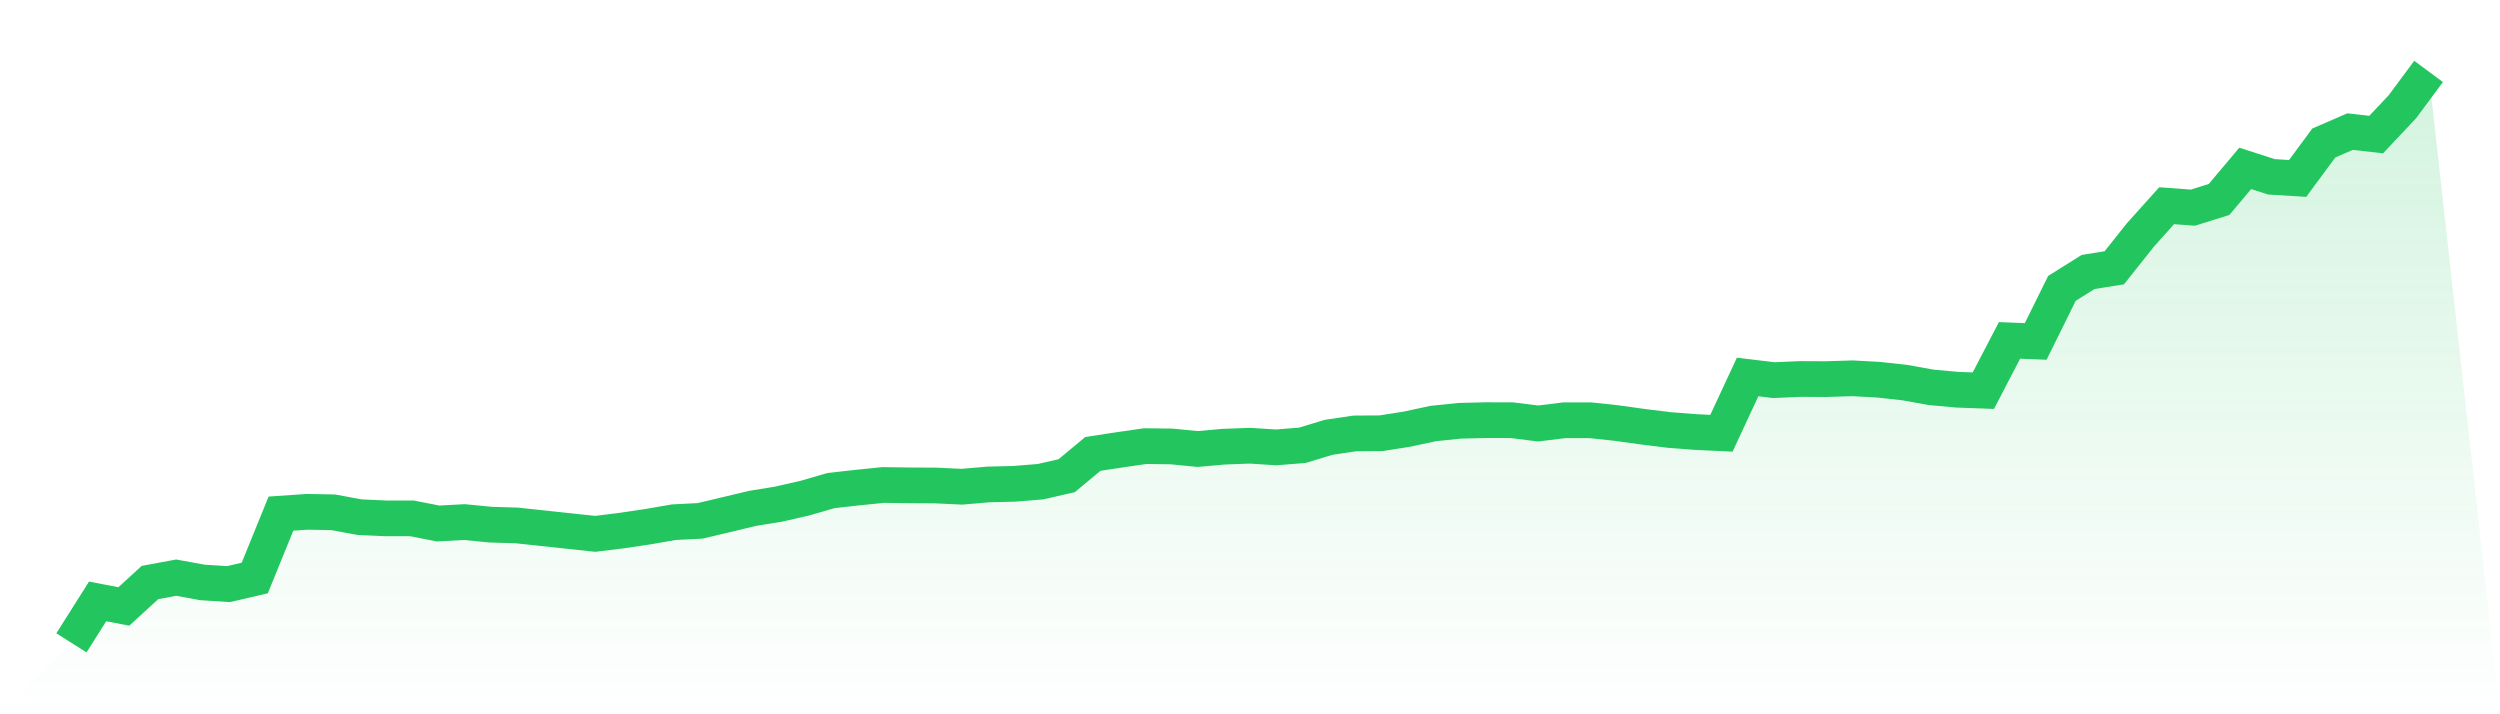
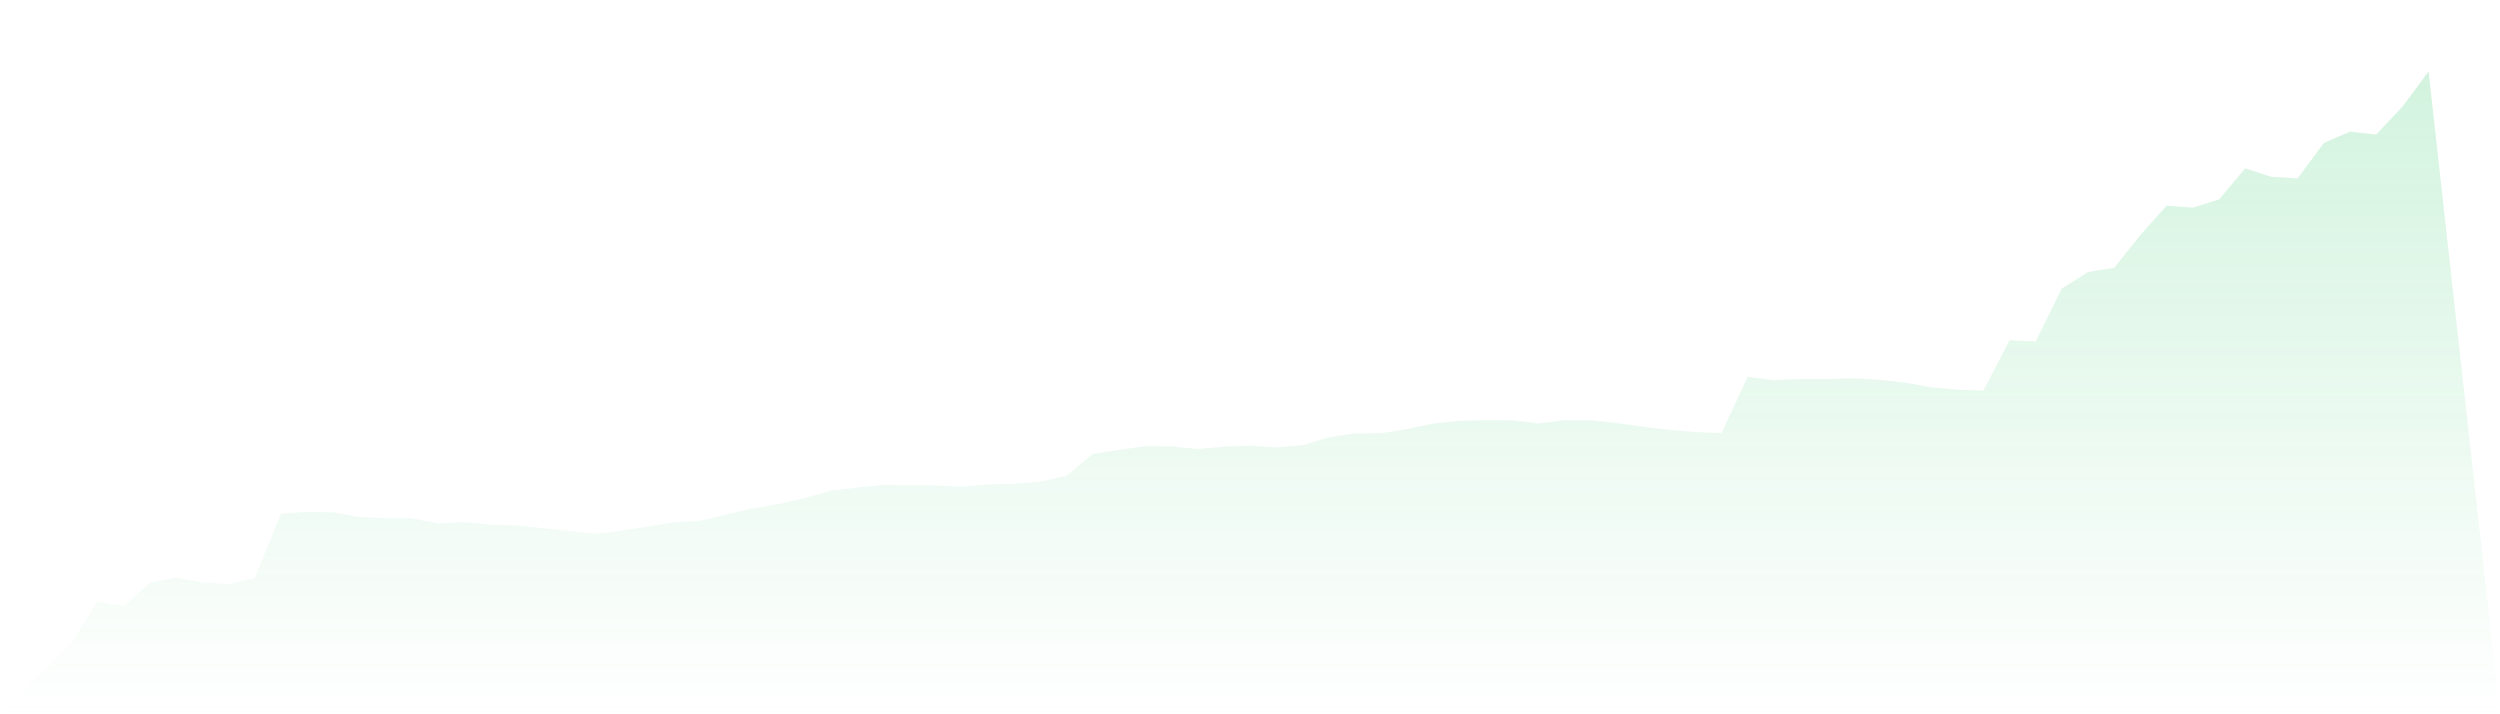
<svg xmlns="http://www.w3.org/2000/svg" viewBox="0 0 140 40">
  <defs>
    <linearGradient id="gradient" x1="0" x2="0" y1="0" y2="1">
      <stop offset="0%" stop-color="#22c55e" stop-opacity="0.2" />
      <stop offset="100%" stop-color="#22c55e" stop-opacity="0" />
    </linearGradient>
  </defs>
  <path d="M4,36 L4,36 L5.467,33.679 L6.933,33.961 L8.4,32.62 L9.867,32.348 L11.333,32.616 L12.8,32.71 L14.267,32.368 L15.733,28.763 L17.2,28.662 L18.667,28.689 L20.133,28.961 L21.6,29.028 L23.067,29.028 L24.533,29.316 L26,29.236 L27.467,29.38 L28.933,29.424 L30.4,29.581 L31.867,29.739 L33.333,29.896 L34.8,29.715 L36.267,29.497 L37.733,29.243 L39.2,29.169 L40.667,28.823 L42.133,28.471 L43.6,28.233 L45.067,27.898 L46.533,27.472 L48,27.307 L49.467,27.16 L50.933,27.18 L52.4,27.187 L53.867,27.257 L55.333,27.13 L56.8,27.093 L58.267,26.975 L59.733,26.64 L61.2,25.419 L62.667,25.195 L64.133,24.983 L65.6,25 L67.067,25.144 L68.533,25.014 L70,24.96 L71.467,25.054 L72.933,24.936 L74.4,24.49 L75.867,24.272 L77.333,24.262 L78.8,24.031 L80.267,23.716 L81.733,23.565 L83.2,23.528 L84.667,23.531 L86.133,23.716 L87.6,23.535 L89.067,23.535 L90.533,23.692 L92,23.897 L93.467,24.078 L94.933,24.192 L96.4,24.262 L97.867,21.11 L99.333,21.288 L100.8,21.224 L102.267,21.231 L103.733,21.184 L105.2,21.264 L106.667,21.425 L108.133,21.69 L109.6,21.824 L111.067,21.878 L112.533,19.061 L114,19.121 L115.467,16.15 L116.933,15.231 L118.4,14.996 L119.867,13.152 L121.333,11.519 L122.8,11.629 L124.267,11.17 L125.733,9.429 L127.2,9.902 L128.667,9.993 L130.133,8.008 L131.6,7.37 L133.067,7.535 L134.533,5.979 L136,4 L140,40 L0,40 z" fill="url(#gradient)" />
-   <path d="M4,36 L4,36 L5.467,33.679 L6.933,33.961 L8.4,32.62 L9.867,32.348 L11.333,32.616 L12.8,32.71 L14.267,32.368 L15.733,28.763 L17.2,28.662 L18.667,28.689 L20.133,28.961 L21.6,29.028 L23.067,29.028 L24.533,29.316 L26,29.236 L27.467,29.38 L28.933,29.424 L30.4,29.581 L31.867,29.739 L33.333,29.896 L34.8,29.715 L36.267,29.497 L37.733,29.243 L39.2,29.169 L40.667,28.823 L42.133,28.471 L43.6,28.233 L45.067,27.898 L46.533,27.472 L48,27.307 L49.467,27.16 L50.933,27.18 L52.4,27.187 L53.867,27.257 L55.333,27.13 L56.8,27.093 L58.267,26.975 L59.733,26.64 L61.2,25.419 L62.667,25.195 L64.133,24.983 L65.6,25 L67.067,25.144 L68.533,25.014 L70,24.96 L71.467,25.054 L72.933,24.936 L74.4,24.49 L75.867,24.272 L77.333,24.262 L78.8,24.031 L80.267,23.716 L81.733,23.565 L83.2,23.528 L84.667,23.531 L86.133,23.716 L87.6,23.535 L89.067,23.535 L90.533,23.692 L92,23.897 L93.467,24.078 L94.933,24.192 L96.4,24.262 L97.867,21.11 L99.333,21.288 L100.8,21.224 L102.267,21.231 L103.733,21.184 L105.2,21.264 L106.667,21.425 L108.133,21.69 L109.6,21.824 L111.067,21.878 L112.533,19.061 L114,19.121 L115.467,16.15 L116.933,15.231 L118.4,14.996 L119.867,13.152 L121.333,11.519 L122.8,11.629 L124.267,11.17 L125.733,9.429 L127.2,9.902 L128.667,9.993 L130.133,8.008 L131.6,7.37 L133.067,7.535 L134.533,5.979 L136,4" fill="none" stroke="#22c55e" stroke-width="2" />
</svg>